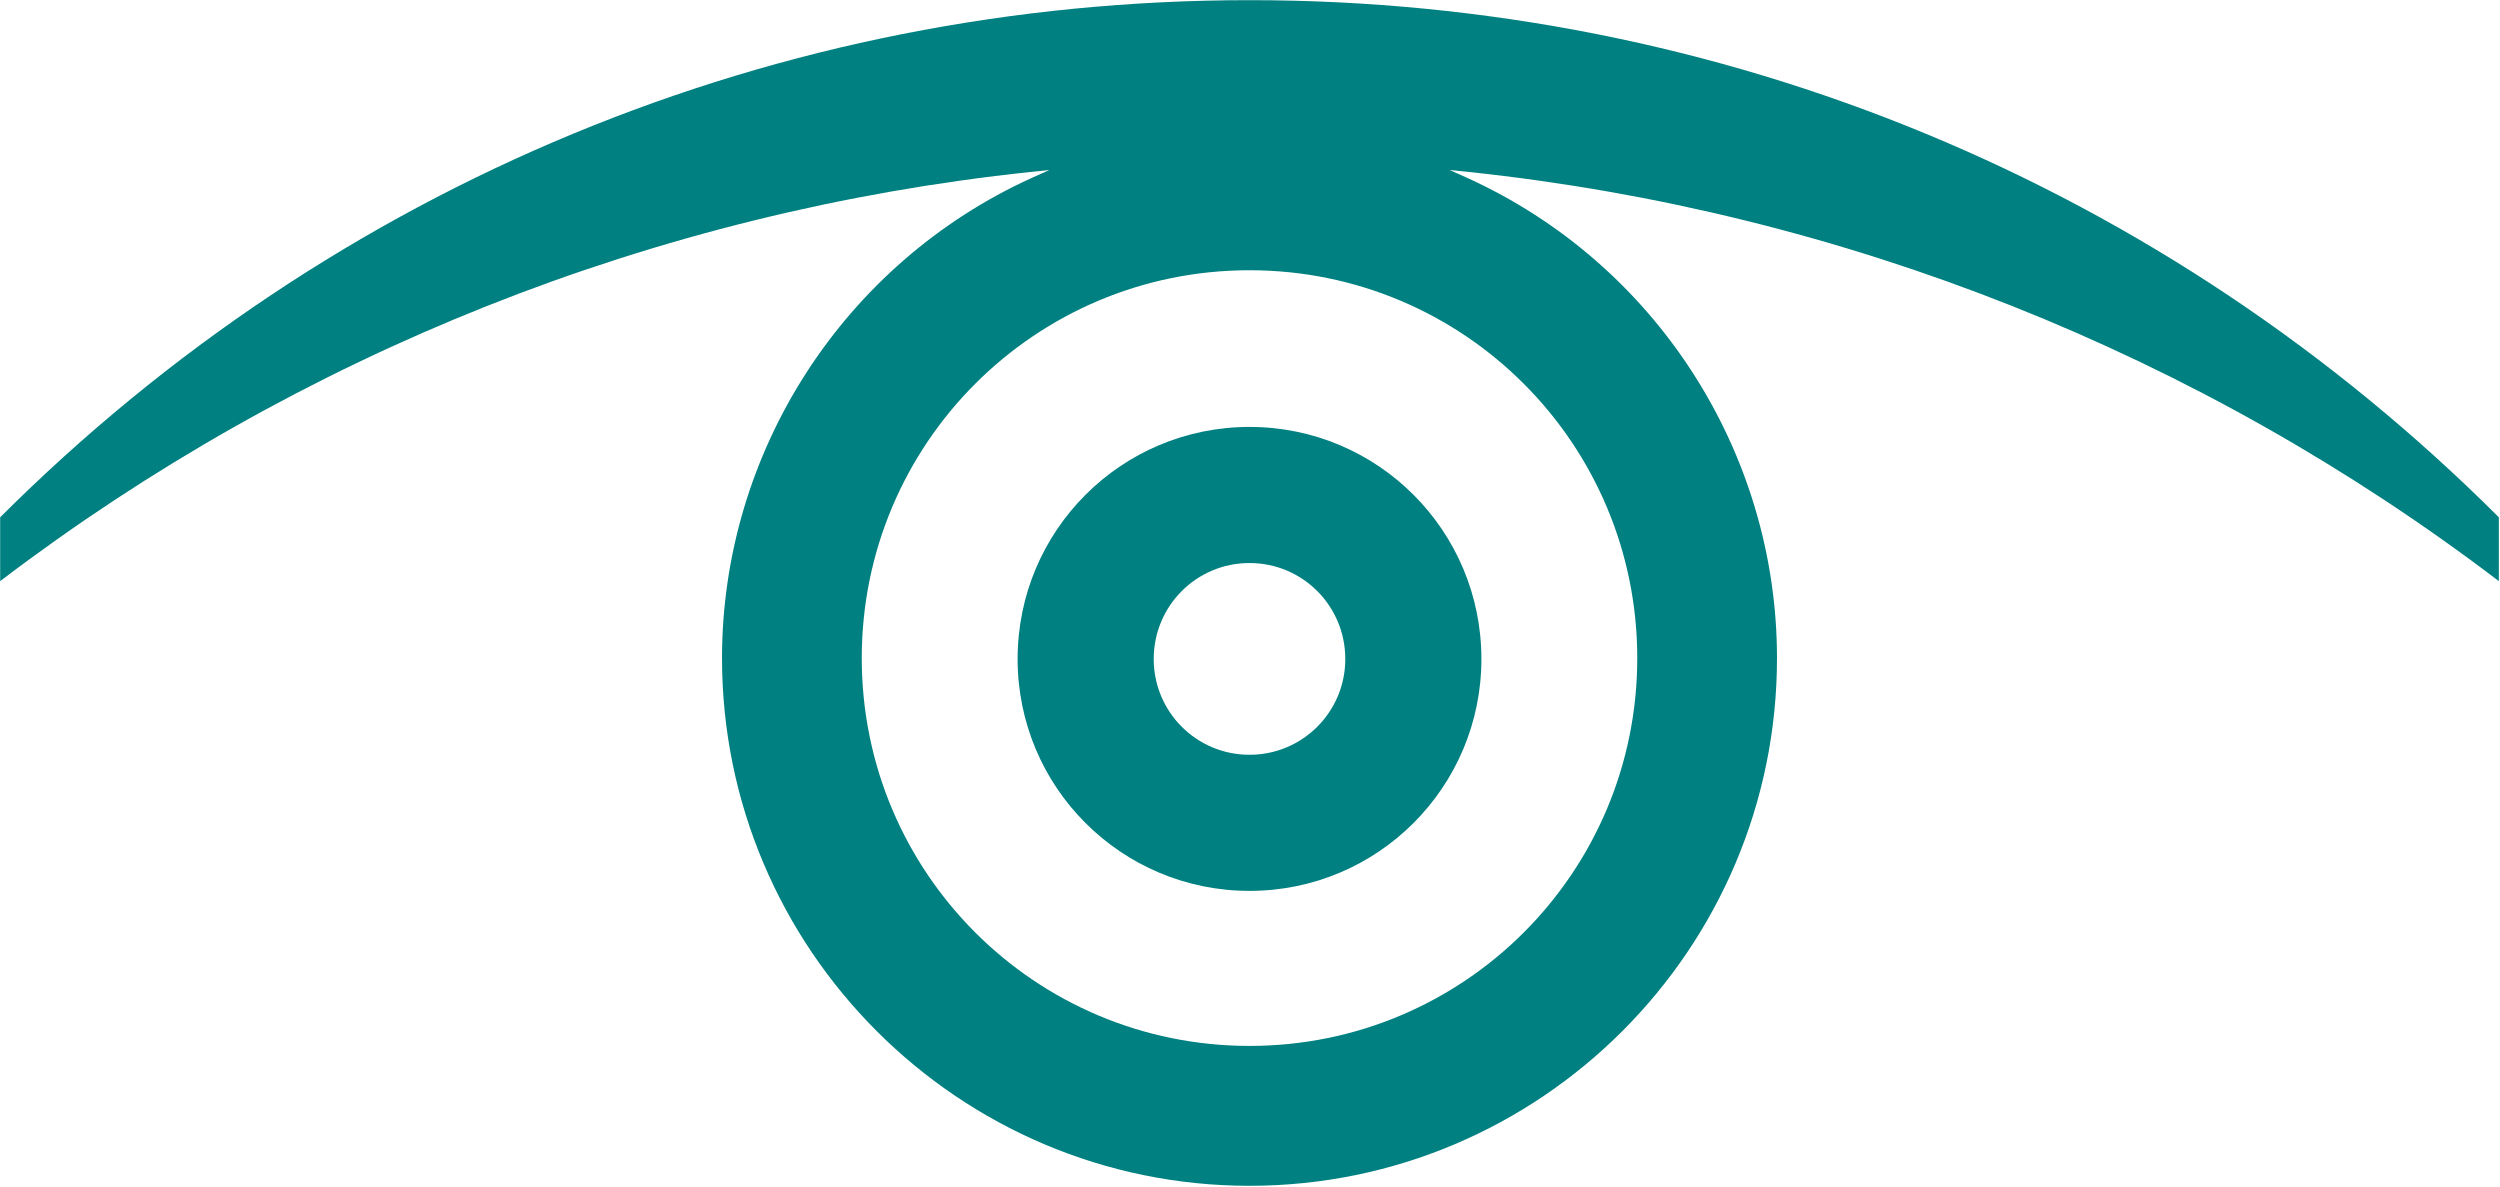
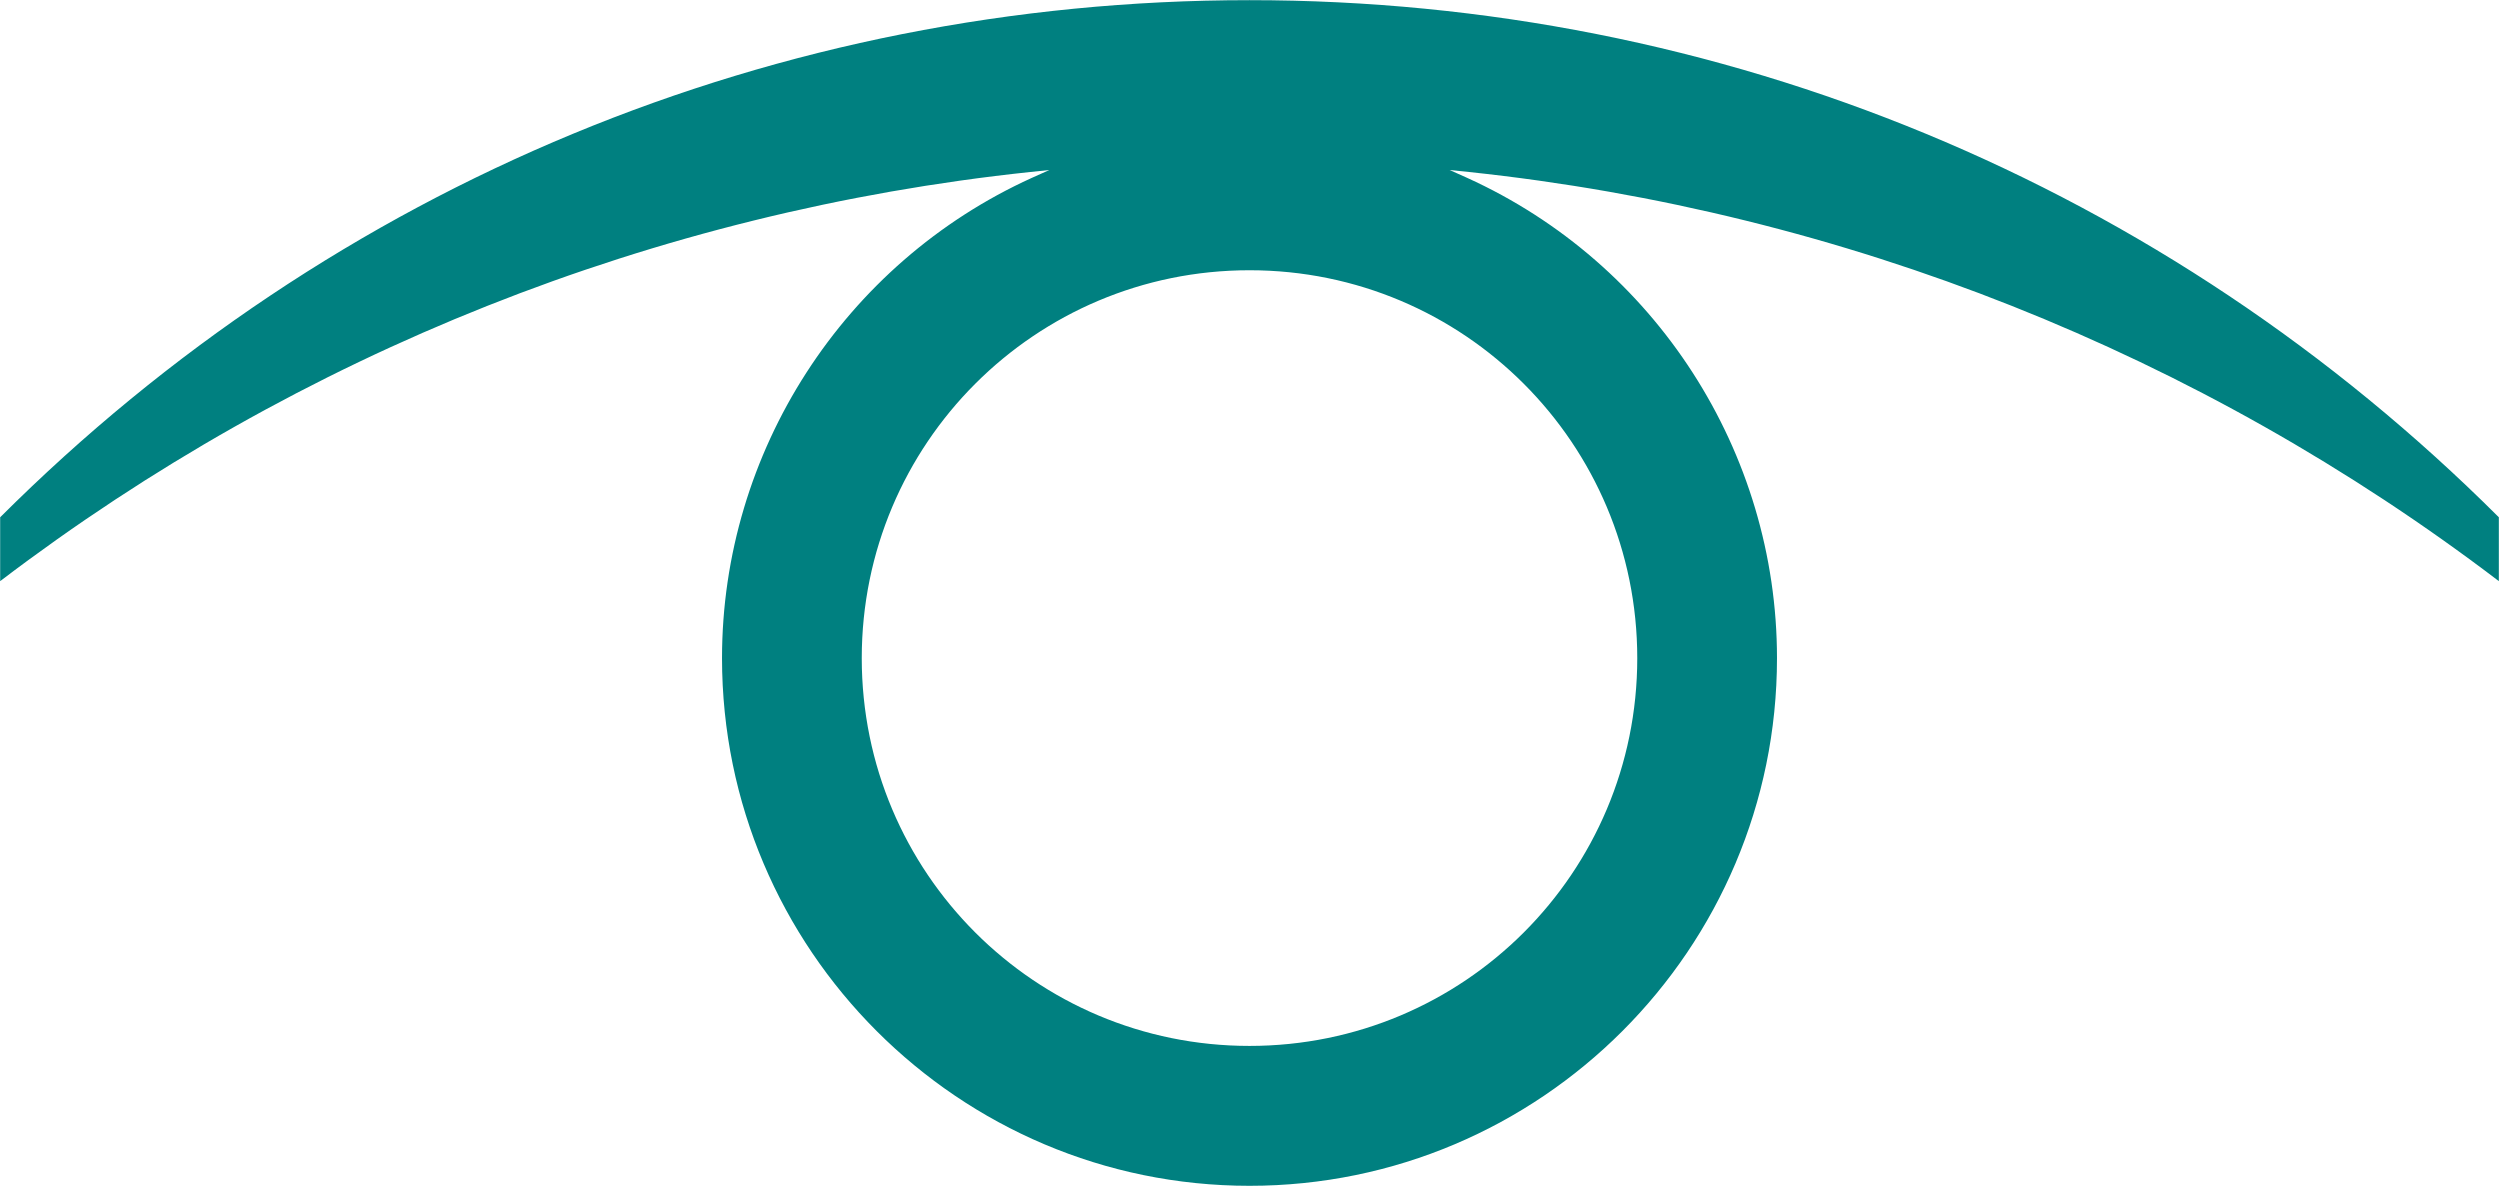
<svg xmlns="http://www.w3.org/2000/svg" version="1.2" viewBox="0 0 1519 721" width="1519" height="721">
  <title>techtargert-svg</title>
  <style>
		.s0 { fill: #008080 } 
	</style>
  <g id="Layer">
    <g id="Layer">
      <g id="Layer">
        <path id="Layer" fill-rule="evenodd" class="s0" d="m892.5 104.5l-11.7-1.2 10.7 4.8c114.4 51.9 188.2 166.5 188.2 291.8 0 176.8-143.7 320.6-320.5 320.6-176.7 0-320.5-143.8-320.5-320.6 0-125.3 73.9-239.9 188.2-291.8l10.7-4.8-11.6 1.2c-227.6 24.1-443.9 110.1-625.9 248.6v-38.8c203-202.6 472.5-314.2 759.1-314.2 286.5 0 556.1 111.6 759.1 314.2v38.8c-181.9-138.5-398.3-224.5-625.8-248.6zm102.3 295.4c0-130.3-105.3-235.7-235.6-235.7-130.3 0-235.6 105.4-235.6 235.7 0 130.3 105.3 235.6 235.6 235.6 130.3 0 235.6-105.3 235.6-235.6z" />
-         <path id="Layer" fill-rule="evenodd" class="s0" d="m759.2 541.3c-77.9 0-140.9-63-140.9-140.9 0-78 63-141 140.9-141 77.9 0 140.9 63 140.9 141 0 77.9-63 140.9-140.9 140.9zm58.2-140.9c0-32.3-26-58.3-58.2-58.3-32.2 0-58.2 26-58.2 58.3 0 32.2 26 58.2 58.2 58.2 32.2 0 58.2-26 58.2-58.2z" />
      </g>
    </g>
  </g>
</svg>